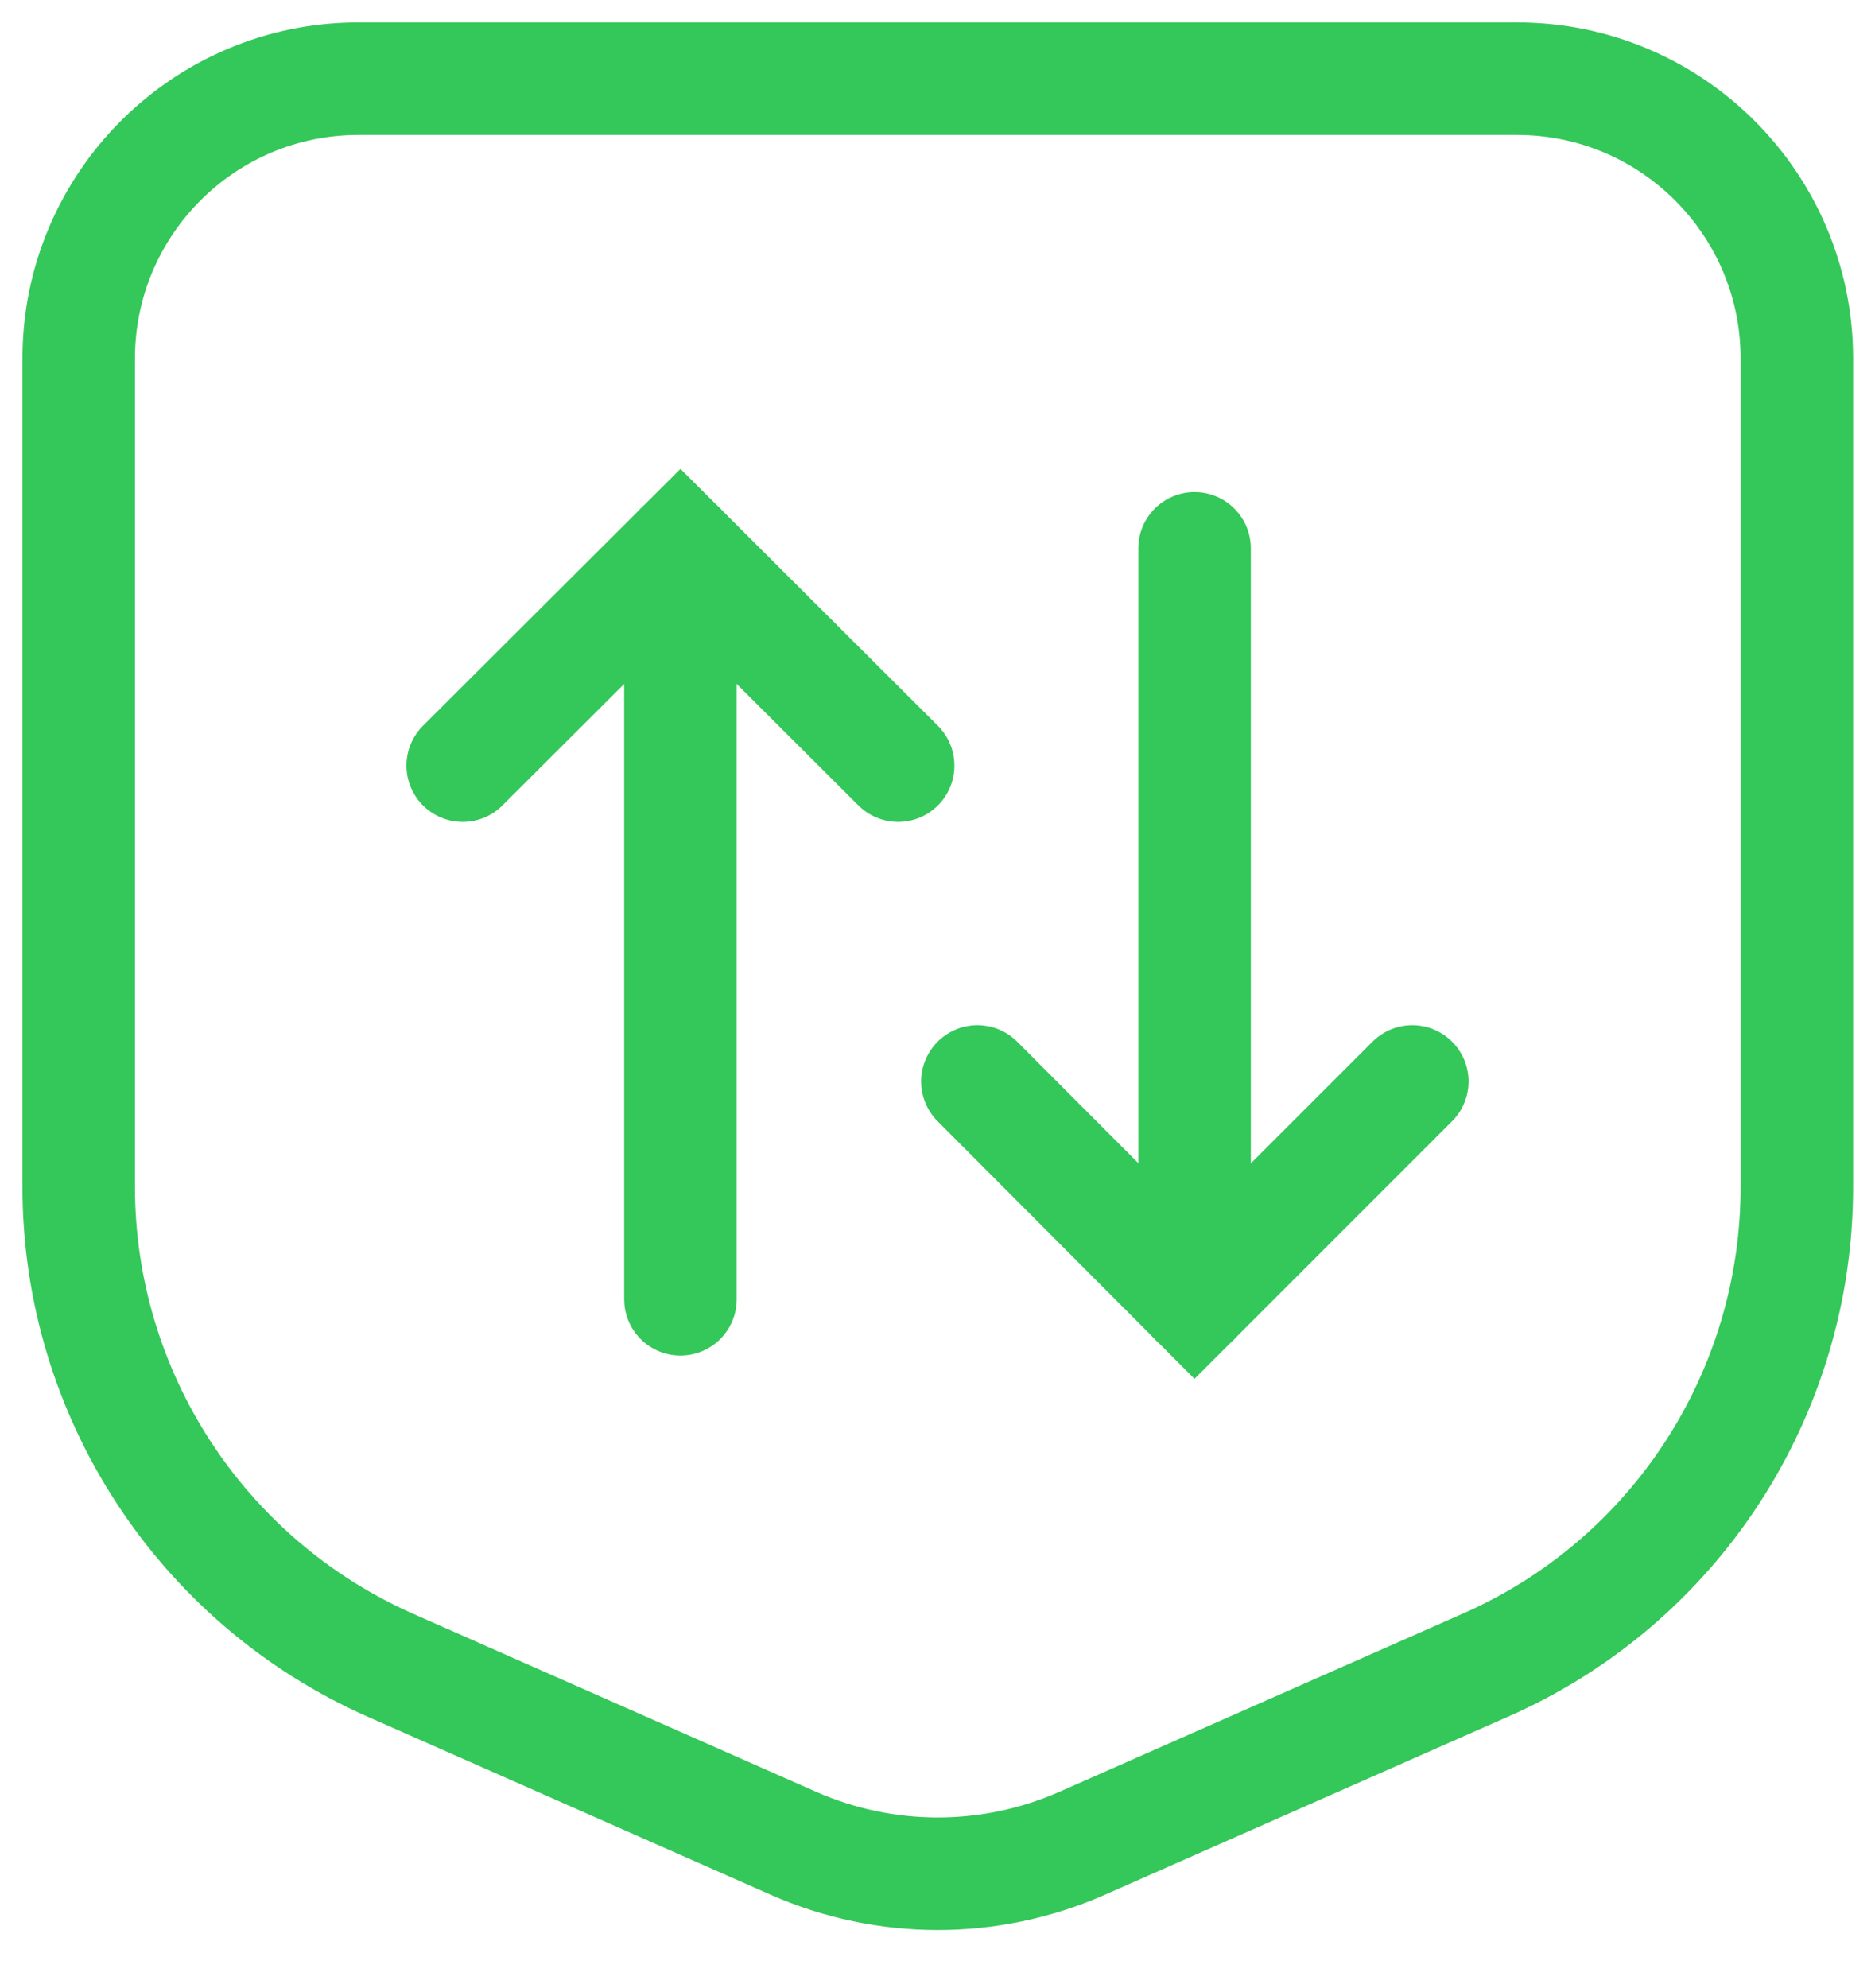
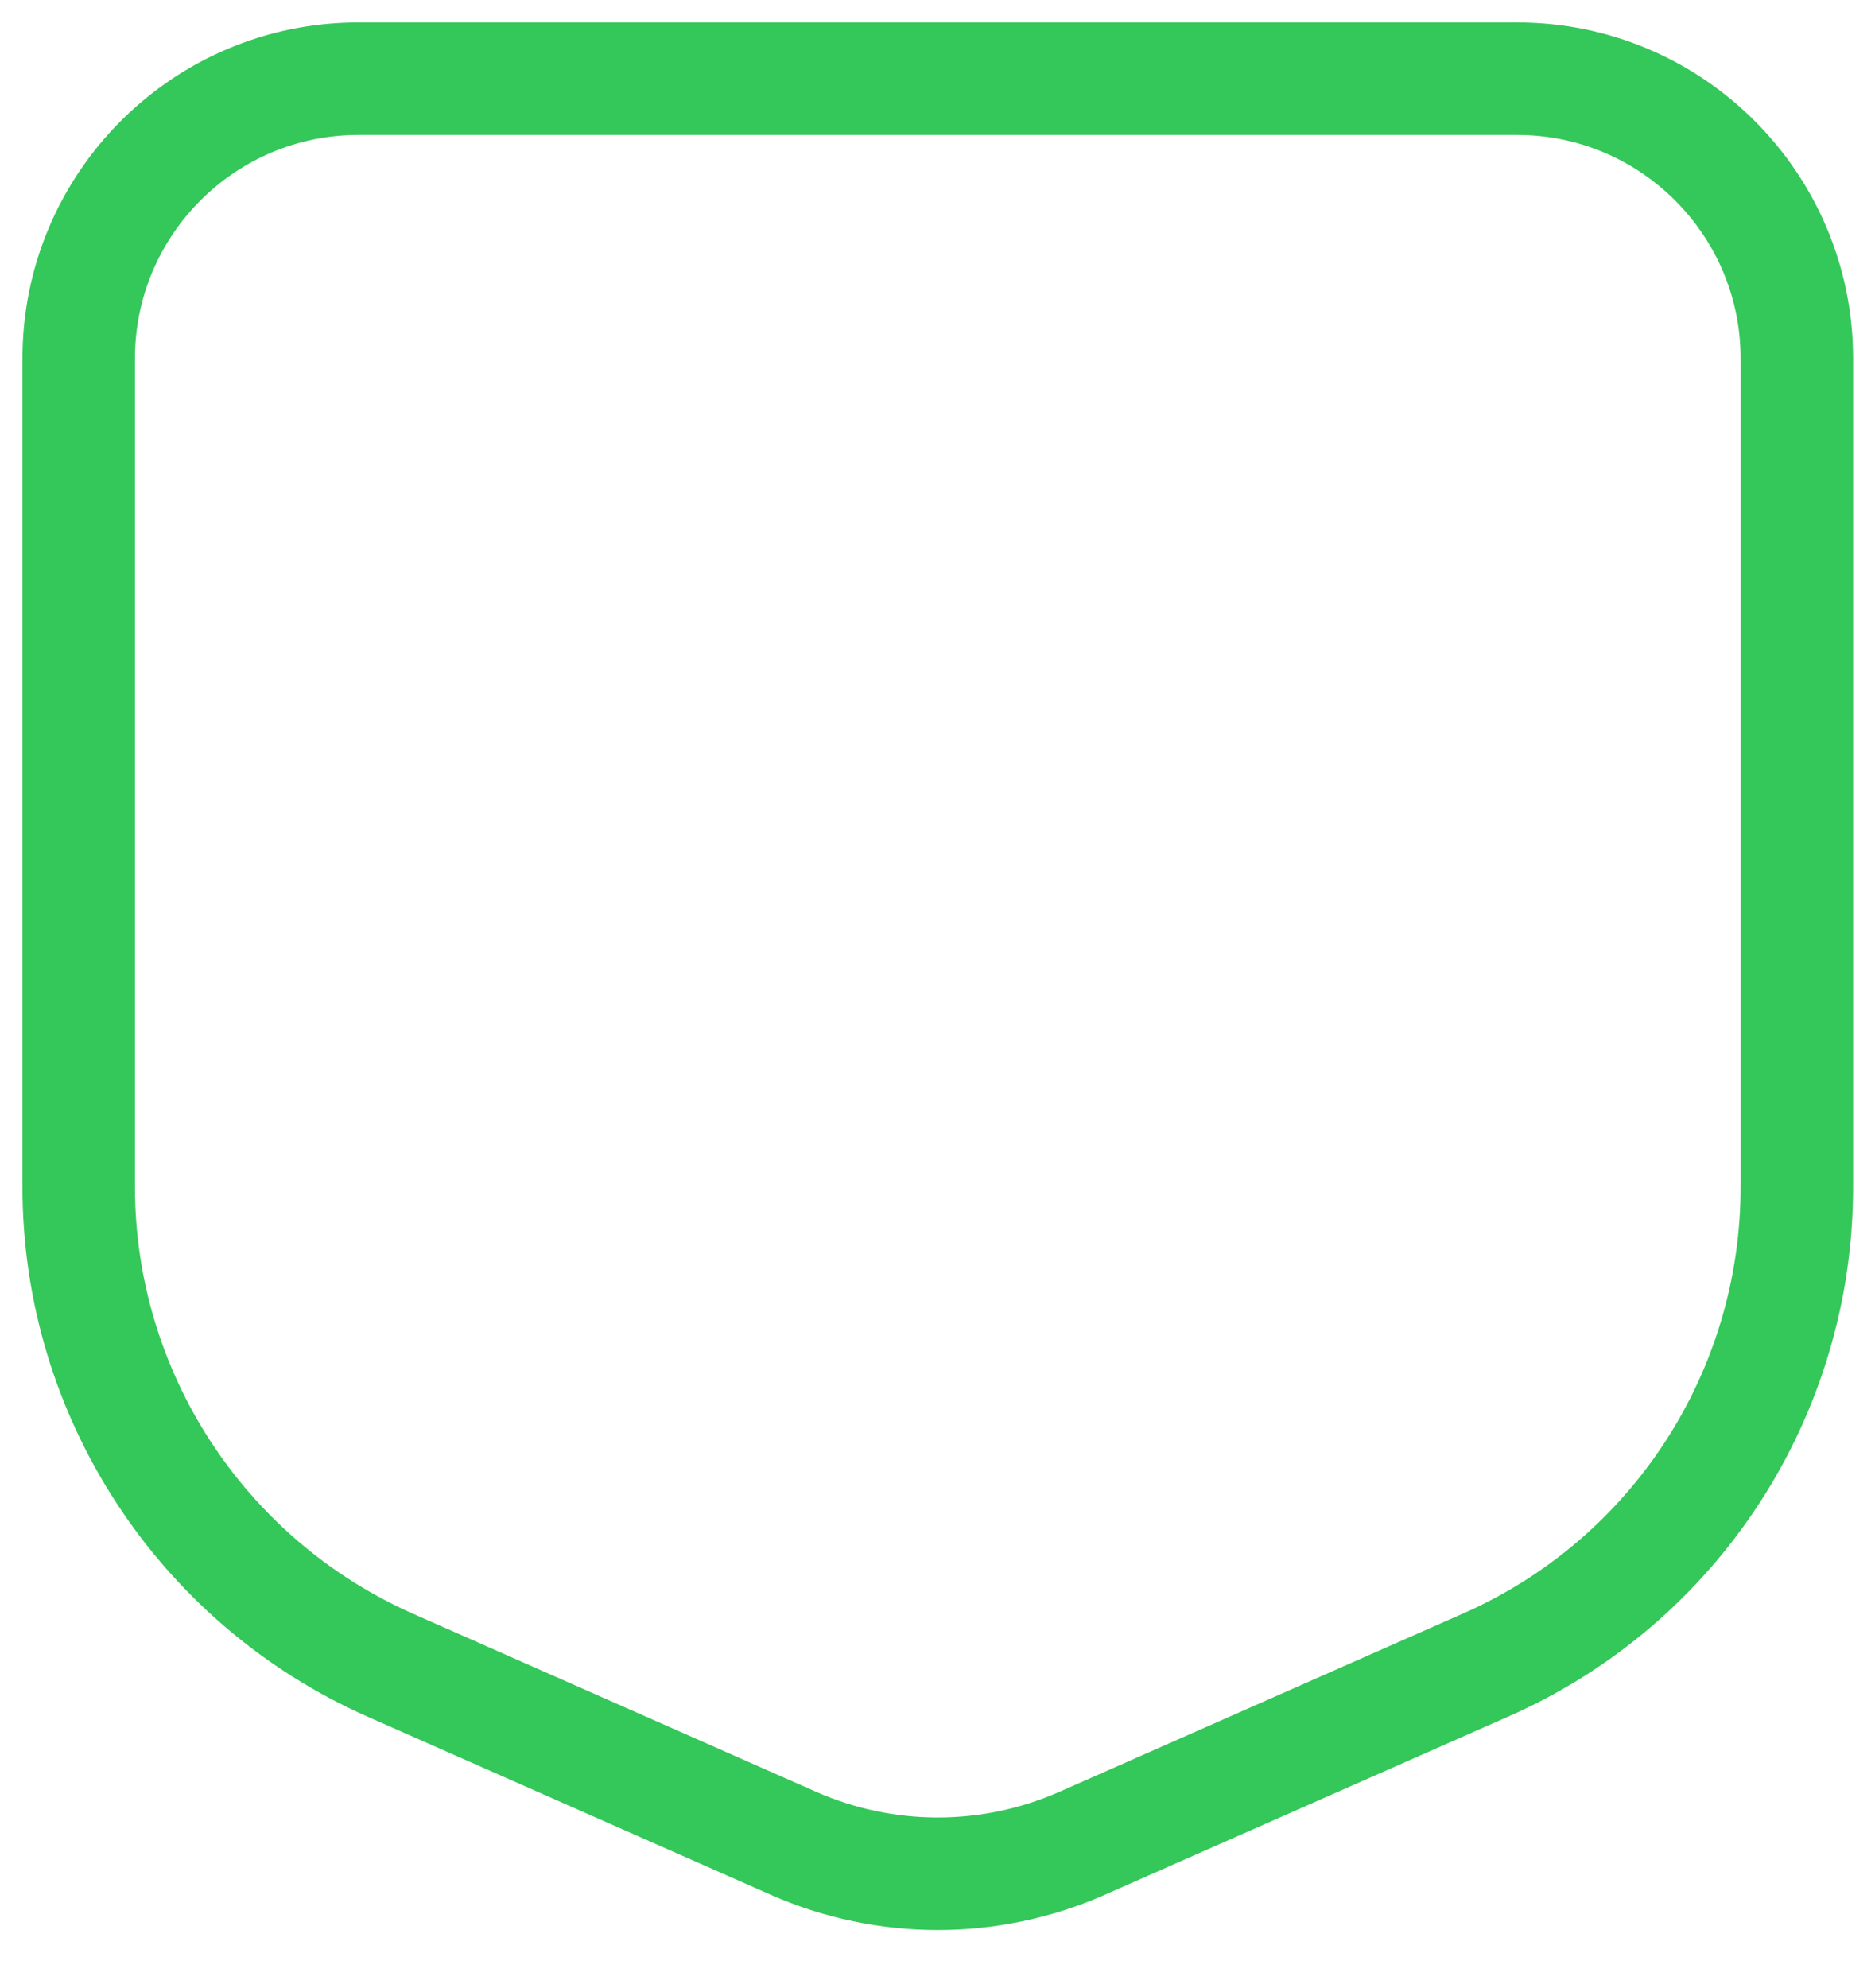
<svg xmlns="http://www.w3.org/2000/svg" width="50" height="53" viewBox="0 0 50 53" fill="none">
  <path d="M40.445 2.098H9.555C5.442 2.098 2.099 5.441 2.099 9.554V31.644C2.099 37.156 5.358 42.151 10.395 44.389L21.167 49.146C23.615 50.223 26.399 50.223 28.847 49.146L39.62 44.389C44.67 42.165 47.916 37.17 47.916 31.644V9.554C47.916 5.441 44.572 2.098 40.459 2.098H40.445Z" stroke="#34C759" stroke-width="3" stroke-miterlimit="10" stroke-linecap="round" />
-   <path d="M12.339 20.411L18.145 14.619L23.951 20.411" stroke="#34C759" stroke-width="3" stroke-miterlimit="10" stroke-linecap="round" />
-   <path d="M18.145 14.619V34.639" stroke="#34C759" stroke-width="3" stroke-miterlimit="10" stroke-linecap="round" />
-   <path d="M37.661 28.832L31.855 34.638L26.064 28.832" stroke="#34C759" stroke-width="3" stroke-miterlimit="10" stroke-linecap="round" />
-   <path d="M31.855 34.639V14.619" stroke="#34C759" stroke-width="3" stroke-miterlimit="10" stroke-linecap="round" />
</svg>